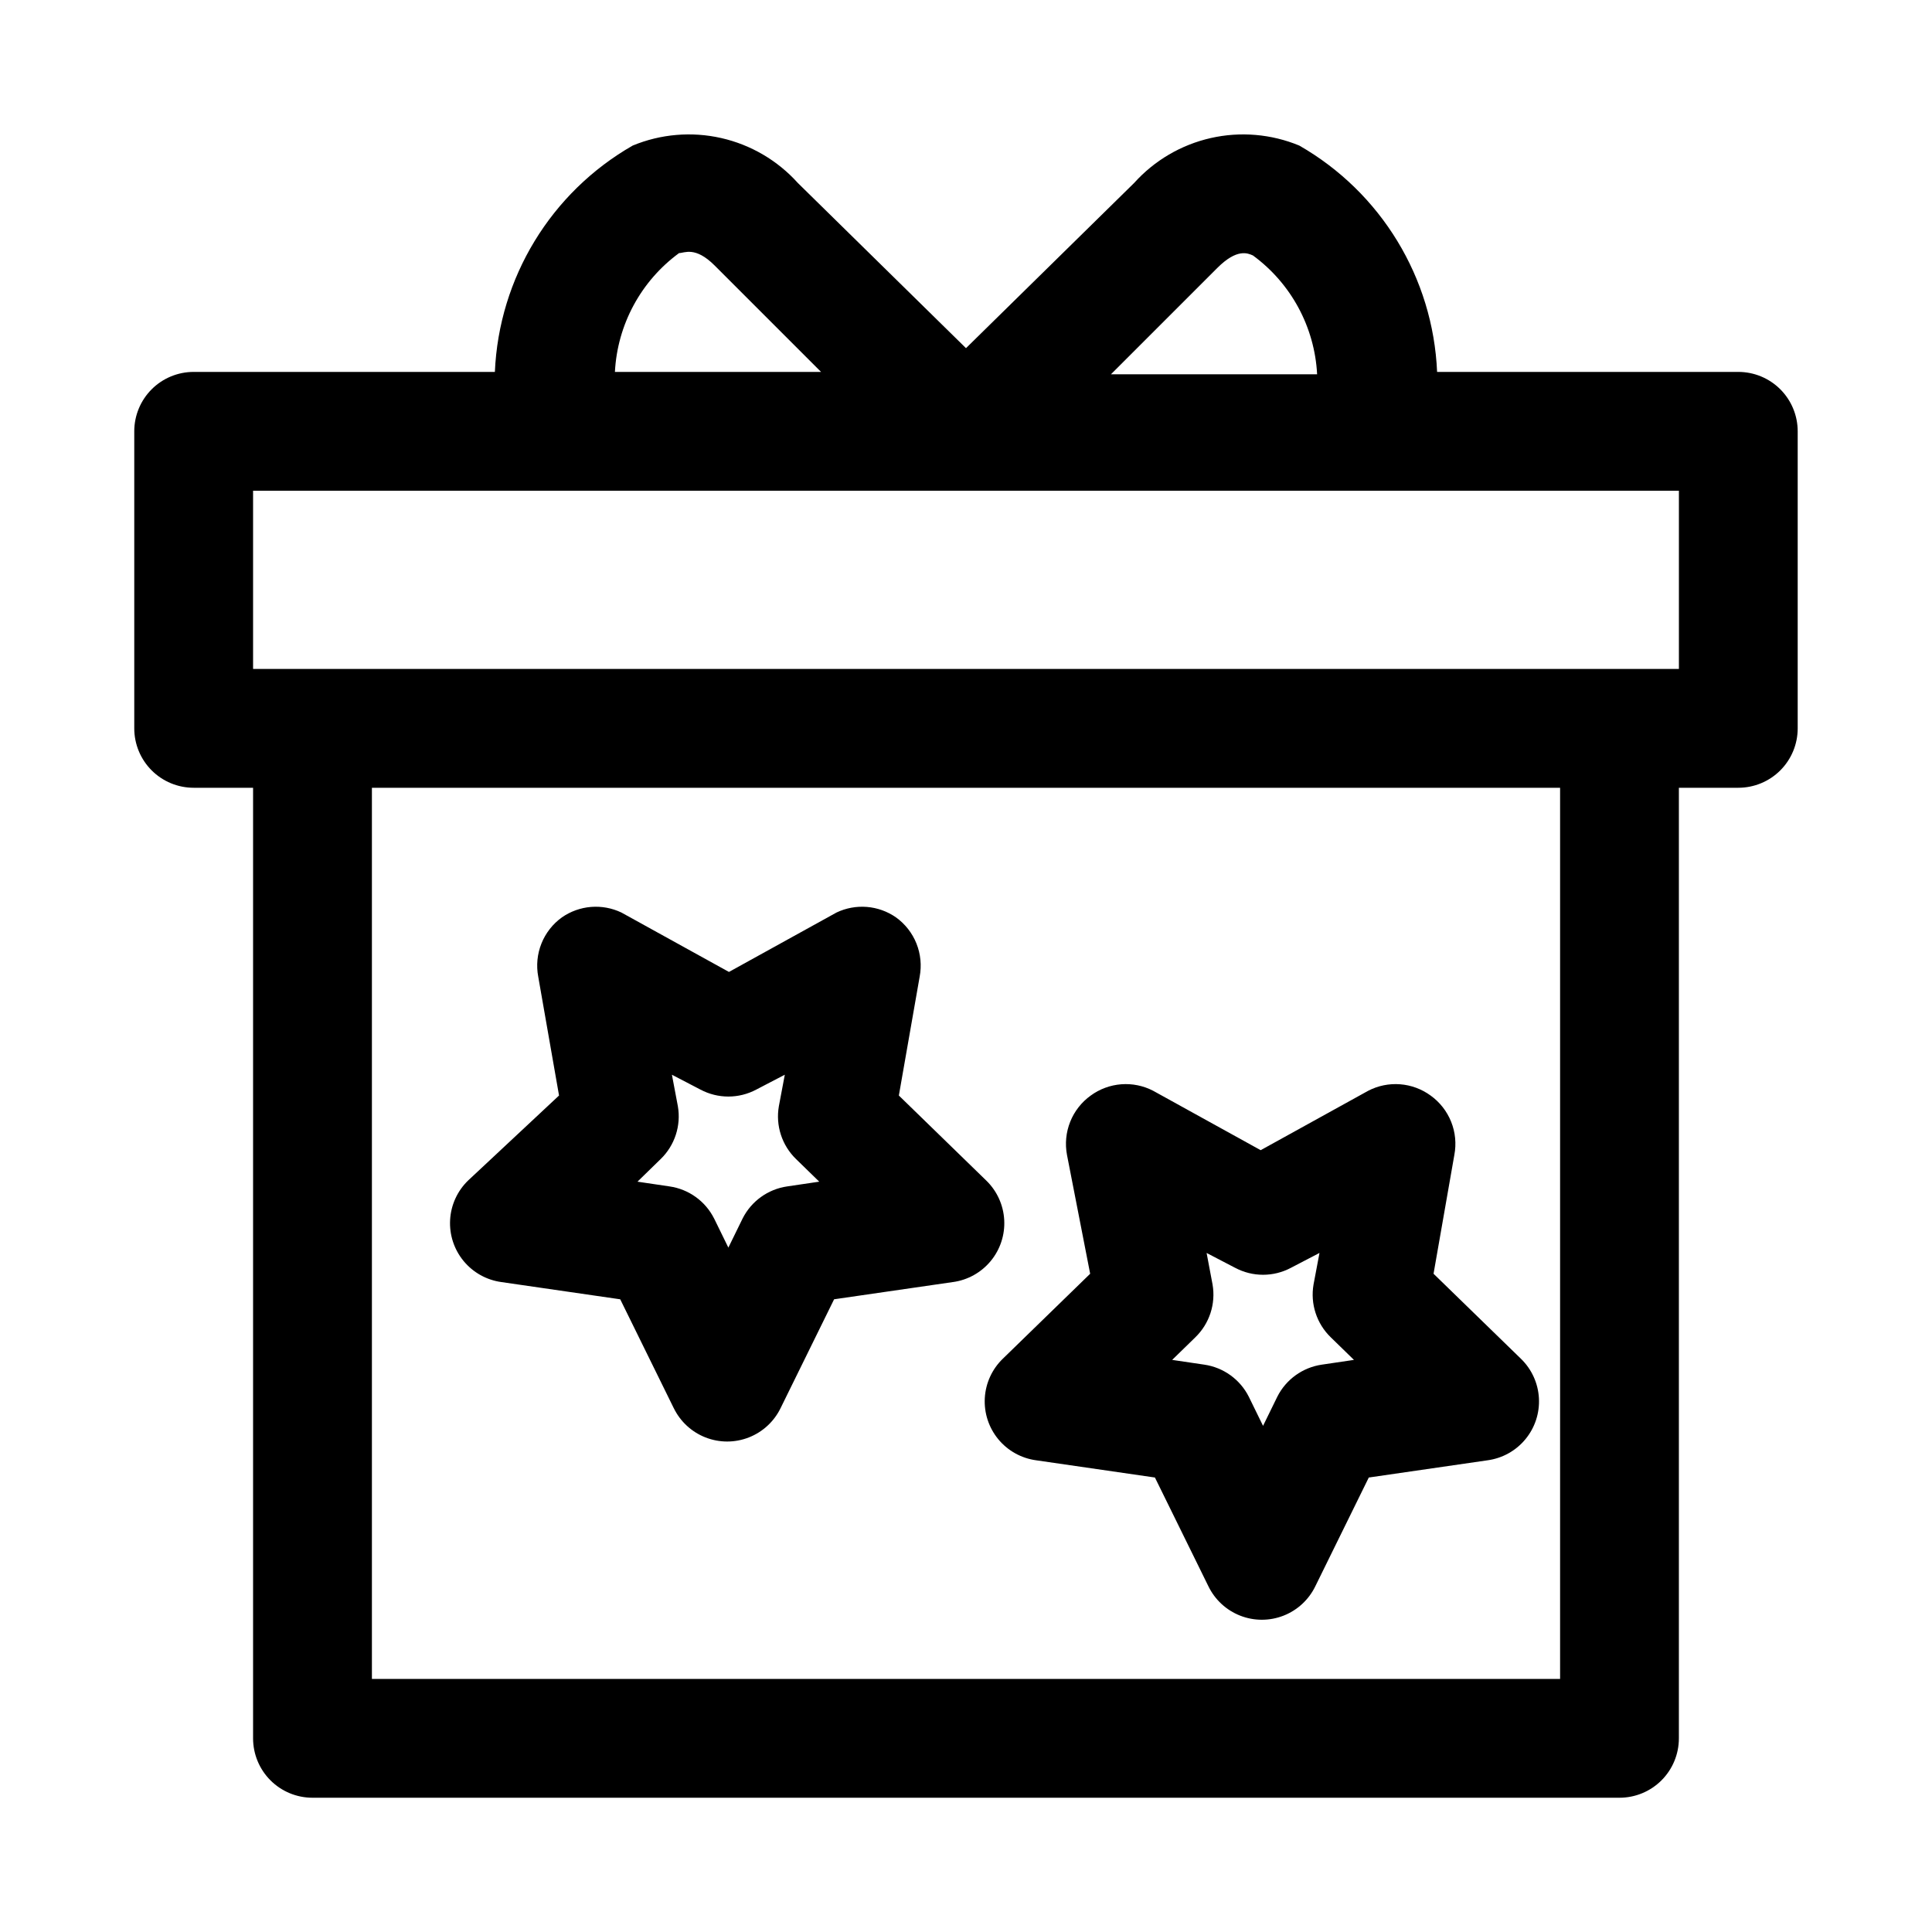
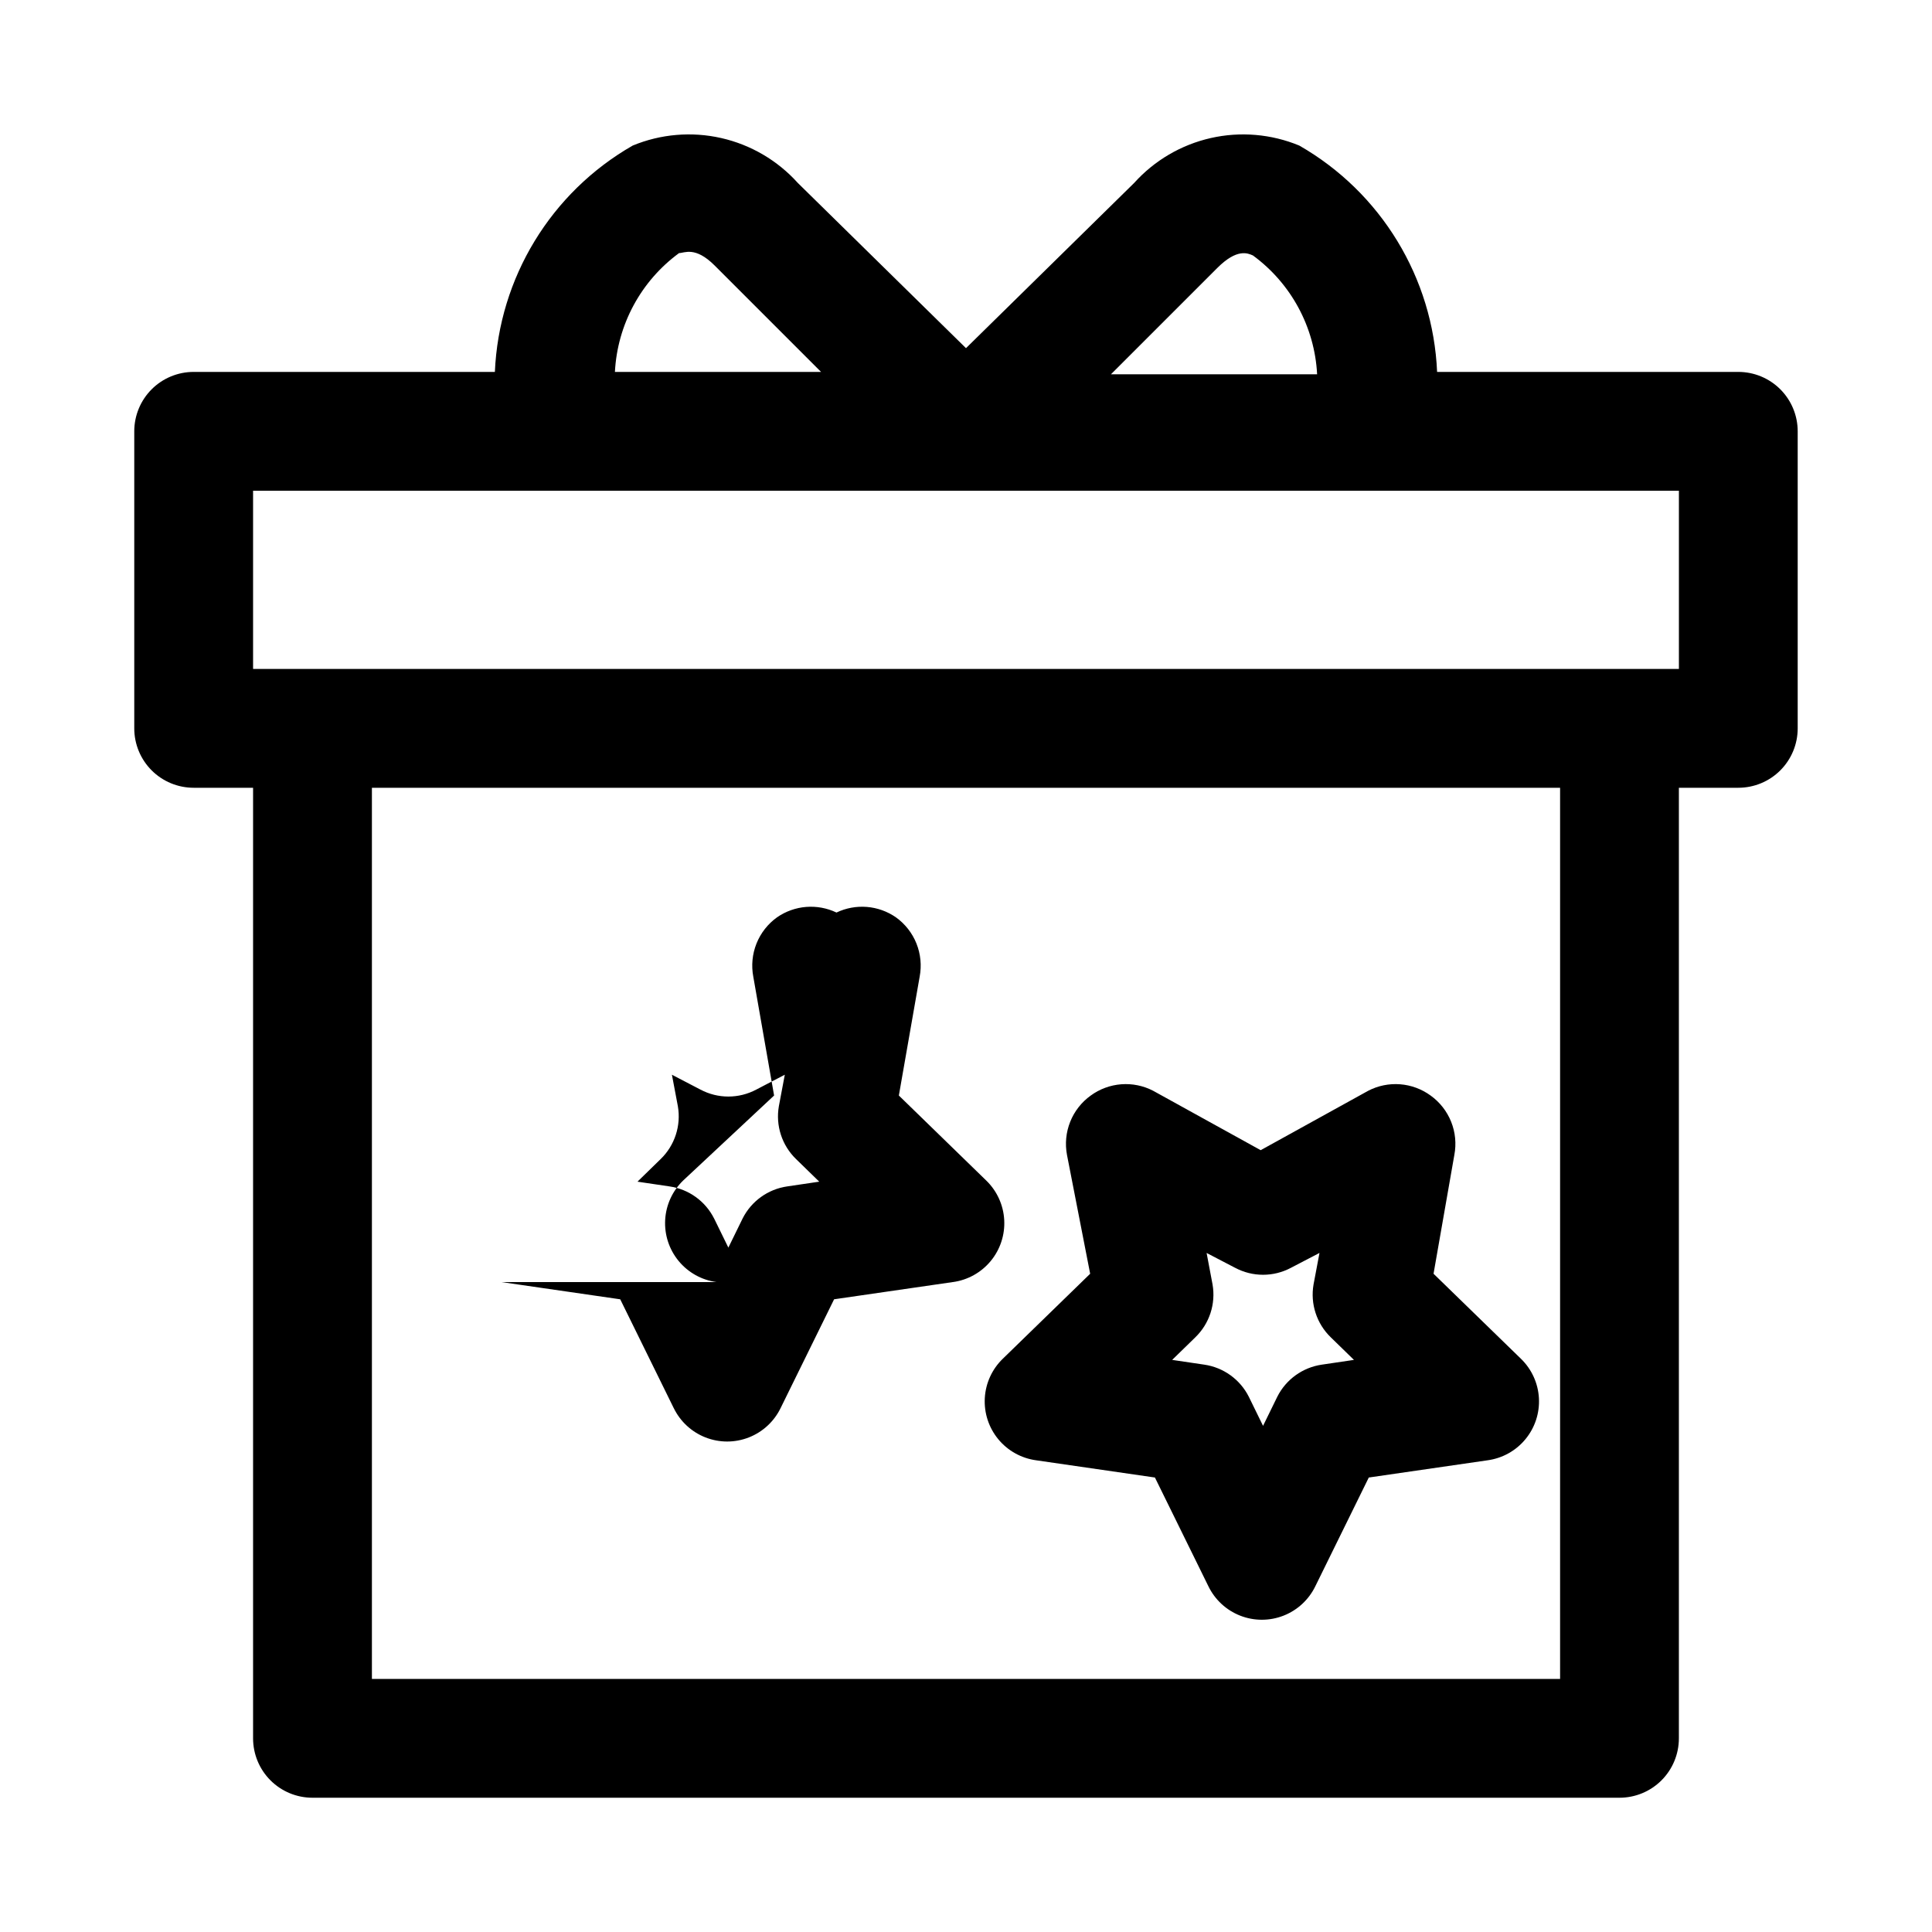
<svg xmlns="http://www.w3.org/2000/svg" fill="#000000" width="800px" height="800px" version="1.1" viewBox="144 144 512 512">
-   <path d="m604.67 242.56h-79.824c-1.074-24.938-14.863-47.582-36.523-59.984-7.43-3.074-15.625-3.769-23.461-1.992-7.836 1.777-14.934 5.938-20.309 11.91l-44.555 43.77-44.559-43.77c-5.375-5.973-12.469-10.133-20.309-11.91-7.836-1.777-16.031-1.082-23.457 1.992-21.664 12.402-35.449 35.047-36.527 59.984h-79.824c-4.176 0-8.18 1.656-11.133 4.609-2.949 2.953-4.609 6.957-4.609 11.133v78.723c0 4.176 1.66 8.18 4.609 11.133 2.953 2.953 6.957 4.609 11.133 4.609h15.746v251.91c0 4.176 1.66 8.18 4.609 11.133 2.953 2.953 6.957 4.609 11.133 4.609h346.37c4.176 0 8.18-1.656 11.133-4.609 2.953-2.953 4.609-6.957 4.609-11.133v-251.91h15.746c4.176 0 8.18-1.656 11.133-4.609 2.953-2.953 4.609-6.957 4.609-11.133v-78.723c0-4.176-1.656-8.18-4.609-11.133-2.953-2.953-6.957-4.609-11.133-4.609zm-138.07-27.551c5.195-5.195 8.031-3.938 9.445-3.305v-0.004c10.109 7.41 16.352 18.973 17.004 31.488h-54.633zm-142.64-3.938c1.418 0 4.25-1.891 9.445 3.305l28.184 28.184h-54.629c0.648-12.52 6.891-24.078 17-31.488zm233.48 377.86h-314.88v-236.16h314.88zm31.488-267.65h-377.86v-47.23h377.86zm-312.05 162.48 31.488 4.566 14.168 28.812 0.004-0.004c1.727 3.57 4.738 6.352 8.426 7.797 3.691 1.449 7.793 1.449 11.484 0 3.691-1.445 6.699-4.227 8.43-7.797l14.168-28.812 31.488-4.566v0.004c3.926-0.535 7.504-2.531 10.023-5.586 2.519-3.055 3.797-6.949 3.57-10.906-0.223-3.953-1.93-7.68-4.777-10.43l-23.145-22.516 5.512-31.488c0.562-2.953 0.266-6.004-0.848-8.793-1.117-2.789-3.008-5.199-5.449-6.949-2.281-1.578-4.938-2.527-7.703-2.75-2.766-0.219-5.539 0.293-8.043 1.488l-28.496 15.742-28.496-15.742c-2.504-1.195-5.277-1.707-8.043-1.488-2.762 0.223-5.422 1.172-7.703 2.75-2.441 1.75-4.332 4.16-5.449 6.949-1.113 2.789-1.41 5.84-0.848 8.793l5.512 31.488-24.09 22.516c-2.848 2.75-4.555 6.477-4.777 10.43-0.223 3.957 1.051 7.852 3.57 10.906s6.098 5.051 10.023 5.586zm42.195-32.59c3.75-3.629 5.457-8.875 4.566-14.012l-1.574-8.344 7.559 3.938-0.004-0.004c4.629 2.465 10.176 2.465 14.801 0l7.559-3.938-1.574 8.344v0.004c-0.895 5.137 0.816 10.383 4.562 14.012l6.141 5.984-8.5 1.258c-5.09 0.734-9.496 3.91-11.809 8.5l-3.777 7.715-3.777-7.715h-0.004c-2.309-4.59-6.719-7.766-11.805-8.5l-8.5-1.258zm113.83 30.387-23.145 22.516 0.004-0.004c-2.852 2.754-4.559 6.477-4.781 10.434-0.223 3.953 1.051 7.848 3.57 10.902 2.519 3.059 6.102 5.051 10.027 5.586l31.488 4.566 14.168 28.812c1.727 3.566 4.738 6.352 8.43 7.797 3.691 1.445 7.789 1.445 11.48 0 3.691-1.445 6.703-4.231 8.43-7.797l14.168-28.812 31.488-4.566c3.926-0.535 7.504-2.527 10.023-5.586 2.523-3.055 3.797-6.949 3.574-10.902-0.227-3.957-1.93-7.68-4.781-10.434l-23.145-22.516 5.512-31.488v0.004c0.562-2.953 0.27-6.004-0.848-8.793-1.117-2.789-3.008-5.203-5.449-6.953-2.367-1.727-5.168-2.758-8.086-2.981-2.922-0.223-5.844 0.371-8.445 1.723l-28.496 15.742-28.496-15.742c-2.602-1.352-5.527-1.945-8.445-1.723-2.922 0.223-5.723 1.254-8.086 2.981-2.445 1.75-4.336 4.164-5.449 6.953-1.117 2.789-1.41 5.84-0.852 8.793zm27.867 16.848v-0.004c3.75-3.625 5.461-8.875 4.566-14.012l-1.574-8.344 7.559 3.938v-0.004c4.625 2.465 10.172 2.465 14.797 0l7.559-3.938-1.574 8.344v0.004c-0.895 5.137 0.816 10.387 4.566 14.012l6.141 5.984-8.5 1.258h-0.004c-5.086 0.738-9.496 3.91-11.809 8.504l-3.777 7.715-3.777-7.715c-2.312-4.594-6.723-7.766-11.809-8.504l-8.5-1.258z" />
+   <path d="m604.67 242.56h-79.824c-1.074-24.938-14.863-47.582-36.523-59.984-7.43-3.074-15.625-3.769-23.461-1.992-7.836 1.777-14.934 5.938-20.309 11.91l-44.555 43.77-44.559-43.77c-5.375-5.973-12.469-10.133-20.309-11.91-7.836-1.777-16.031-1.082-23.457 1.992-21.664 12.402-35.449 35.047-36.527 59.984h-79.824c-4.176 0-8.18 1.656-11.133 4.609-2.949 2.953-4.609 6.957-4.609 11.133v78.723c0 4.176 1.66 8.18 4.609 11.133 2.953 2.953 6.957 4.609 11.133 4.609h15.746v251.91c0 4.176 1.66 8.18 4.609 11.133 2.953 2.953 6.957 4.609 11.133 4.609h346.37c4.176 0 8.18-1.656 11.133-4.609 2.953-2.953 4.609-6.957 4.609-11.133v-251.91h15.746c4.176 0 8.18-1.656 11.133-4.609 2.953-2.953 4.609-6.957 4.609-11.133v-78.723c0-4.176-1.656-8.18-4.609-11.133-2.953-2.953-6.957-4.609-11.133-4.609zm-138.07-27.551c5.195-5.195 8.031-3.938 9.445-3.305v-0.004c10.109 7.41 16.352 18.973 17.004 31.488h-54.633zm-142.64-3.938c1.418 0 4.25-1.891 9.445 3.305l28.184 28.184h-54.629c0.648-12.52 6.891-24.078 17-31.488zm233.48 377.86h-314.88v-236.16h314.88zm31.488-267.65h-377.86v-47.23h377.86zm-312.05 162.48 31.488 4.566 14.168 28.812 0.004-0.004c1.727 3.57 4.738 6.352 8.426 7.797 3.691 1.449 7.793 1.449 11.484 0 3.691-1.445 6.699-4.227 8.43-7.797l14.168-28.812 31.488-4.566v0.004c3.926-0.535 7.504-2.531 10.023-5.586 2.519-3.055 3.797-6.949 3.57-10.906-0.223-3.953-1.93-7.68-4.777-10.43l-23.145-22.516 5.512-31.488c0.562-2.953 0.266-6.004-0.848-8.793-1.117-2.789-3.008-5.199-5.449-6.949-2.281-1.578-4.938-2.527-7.703-2.75-2.766-0.219-5.539 0.293-8.043 1.488c-2.504-1.195-5.277-1.707-8.043-1.488-2.762 0.223-5.422 1.172-7.703 2.75-2.441 1.75-4.332 4.16-5.449 6.949-1.113 2.789-1.41 5.84-0.848 8.793l5.512 31.488-24.09 22.516c-2.848 2.75-4.555 6.477-4.777 10.43-0.223 3.957 1.051 7.852 3.57 10.906s6.098 5.051 10.023 5.586zm42.195-32.59c3.75-3.629 5.457-8.875 4.566-14.012l-1.574-8.344 7.559 3.938-0.004-0.004c4.629 2.465 10.176 2.465 14.801 0l7.559-3.938-1.574 8.344v0.004c-0.895 5.137 0.816 10.383 4.562 14.012l6.141 5.984-8.5 1.258c-5.09 0.734-9.496 3.91-11.809 8.5l-3.777 7.715-3.777-7.715h-0.004c-2.309-4.59-6.719-7.766-11.805-8.5l-8.5-1.258zm113.83 30.387-23.145 22.516 0.004-0.004c-2.852 2.754-4.559 6.477-4.781 10.434-0.223 3.953 1.051 7.848 3.57 10.902 2.519 3.059 6.102 5.051 10.027 5.586l31.488 4.566 14.168 28.812c1.727 3.566 4.738 6.352 8.43 7.797 3.691 1.445 7.789 1.445 11.48 0 3.691-1.445 6.703-4.231 8.43-7.797l14.168-28.812 31.488-4.566c3.926-0.535 7.504-2.527 10.023-5.586 2.523-3.055 3.797-6.949 3.574-10.902-0.227-3.957-1.93-7.68-4.781-10.434l-23.145-22.516 5.512-31.488v0.004c0.562-2.953 0.27-6.004-0.848-8.793-1.117-2.789-3.008-5.203-5.449-6.953-2.367-1.727-5.168-2.758-8.086-2.981-2.922-0.223-5.844 0.371-8.445 1.723l-28.496 15.742-28.496-15.742c-2.602-1.352-5.527-1.945-8.445-1.723-2.922 0.223-5.723 1.254-8.086 2.981-2.445 1.75-4.336 4.164-5.449 6.953-1.117 2.789-1.41 5.84-0.852 8.793zm27.867 16.848v-0.004c3.75-3.625 5.461-8.875 4.566-14.012l-1.574-8.344 7.559 3.938v-0.004c4.625 2.465 10.172 2.465 14.797 0l7.559-3.938-1.574 8.344v0.004c-0.895 5.137 0.816 10.387 4.566 14.012l6.141 5.984-8.5 1.258h-0.004c-5.086 0.738-9.496 3.91-11.809 8.504l-3.777 7.715-3.777-7.715c-2.312-4.594-6.723-7.766-11.809-8.504l-8.5-1.258z" />
</svg>